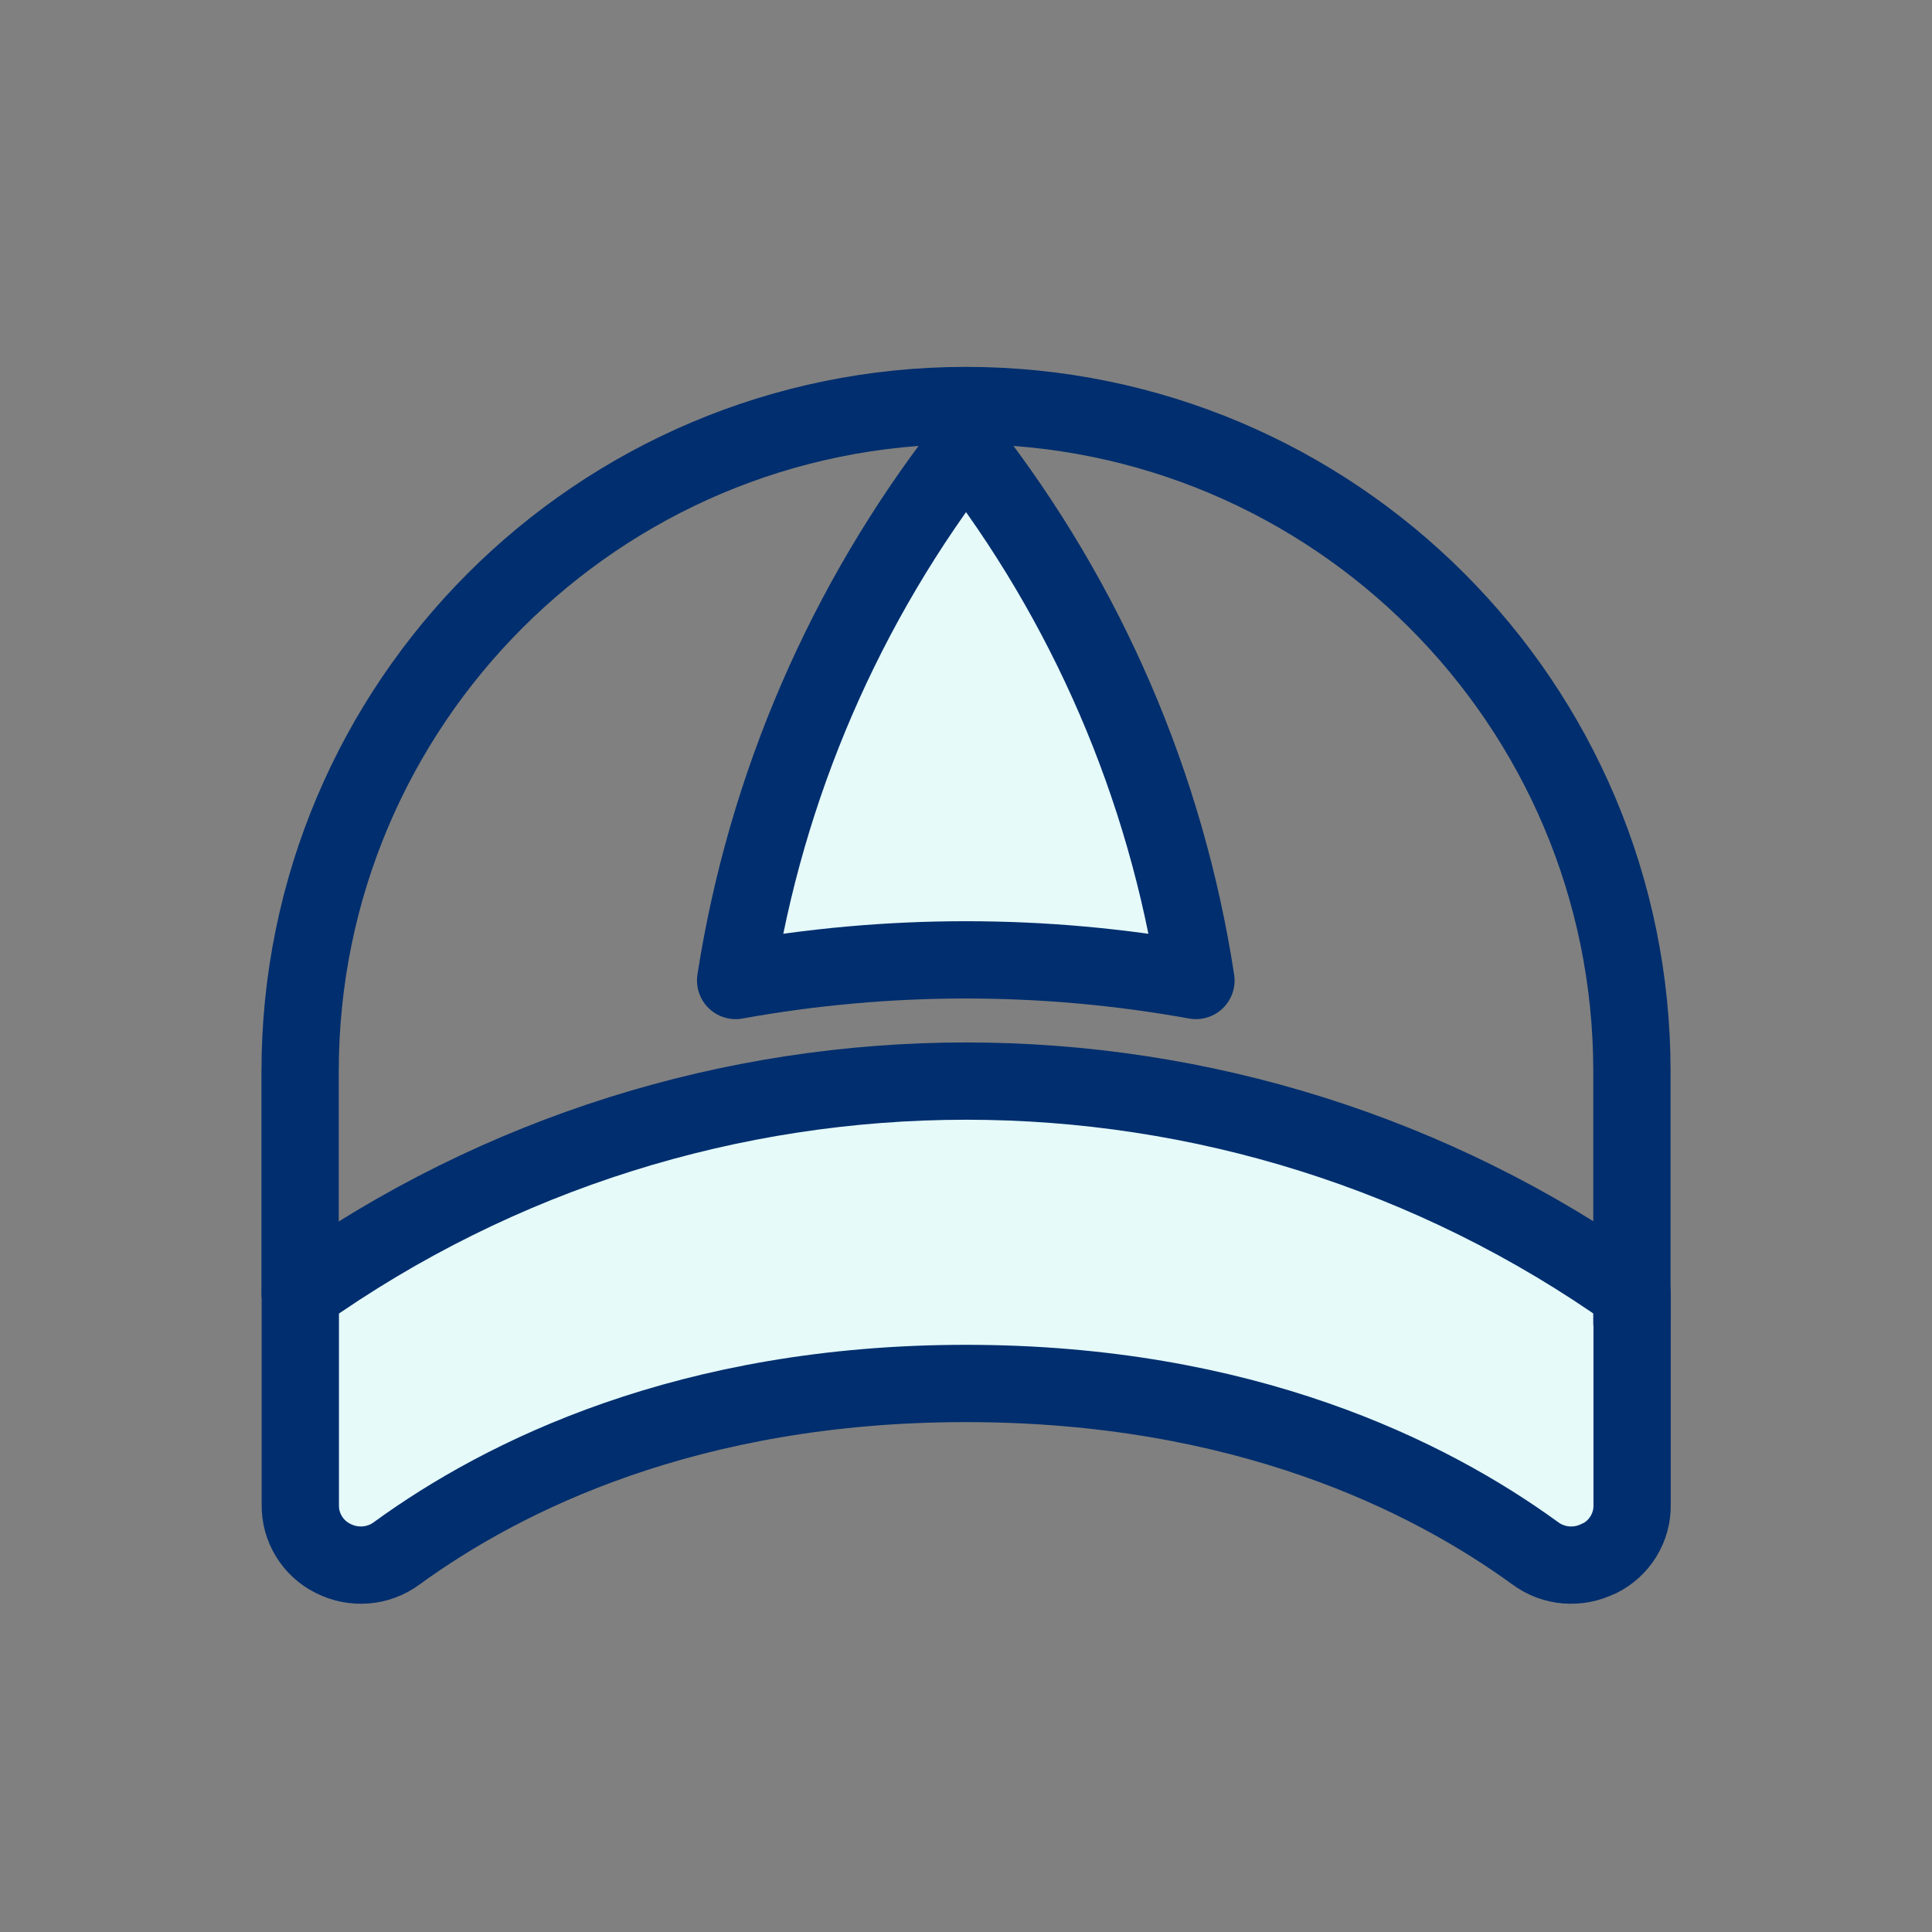
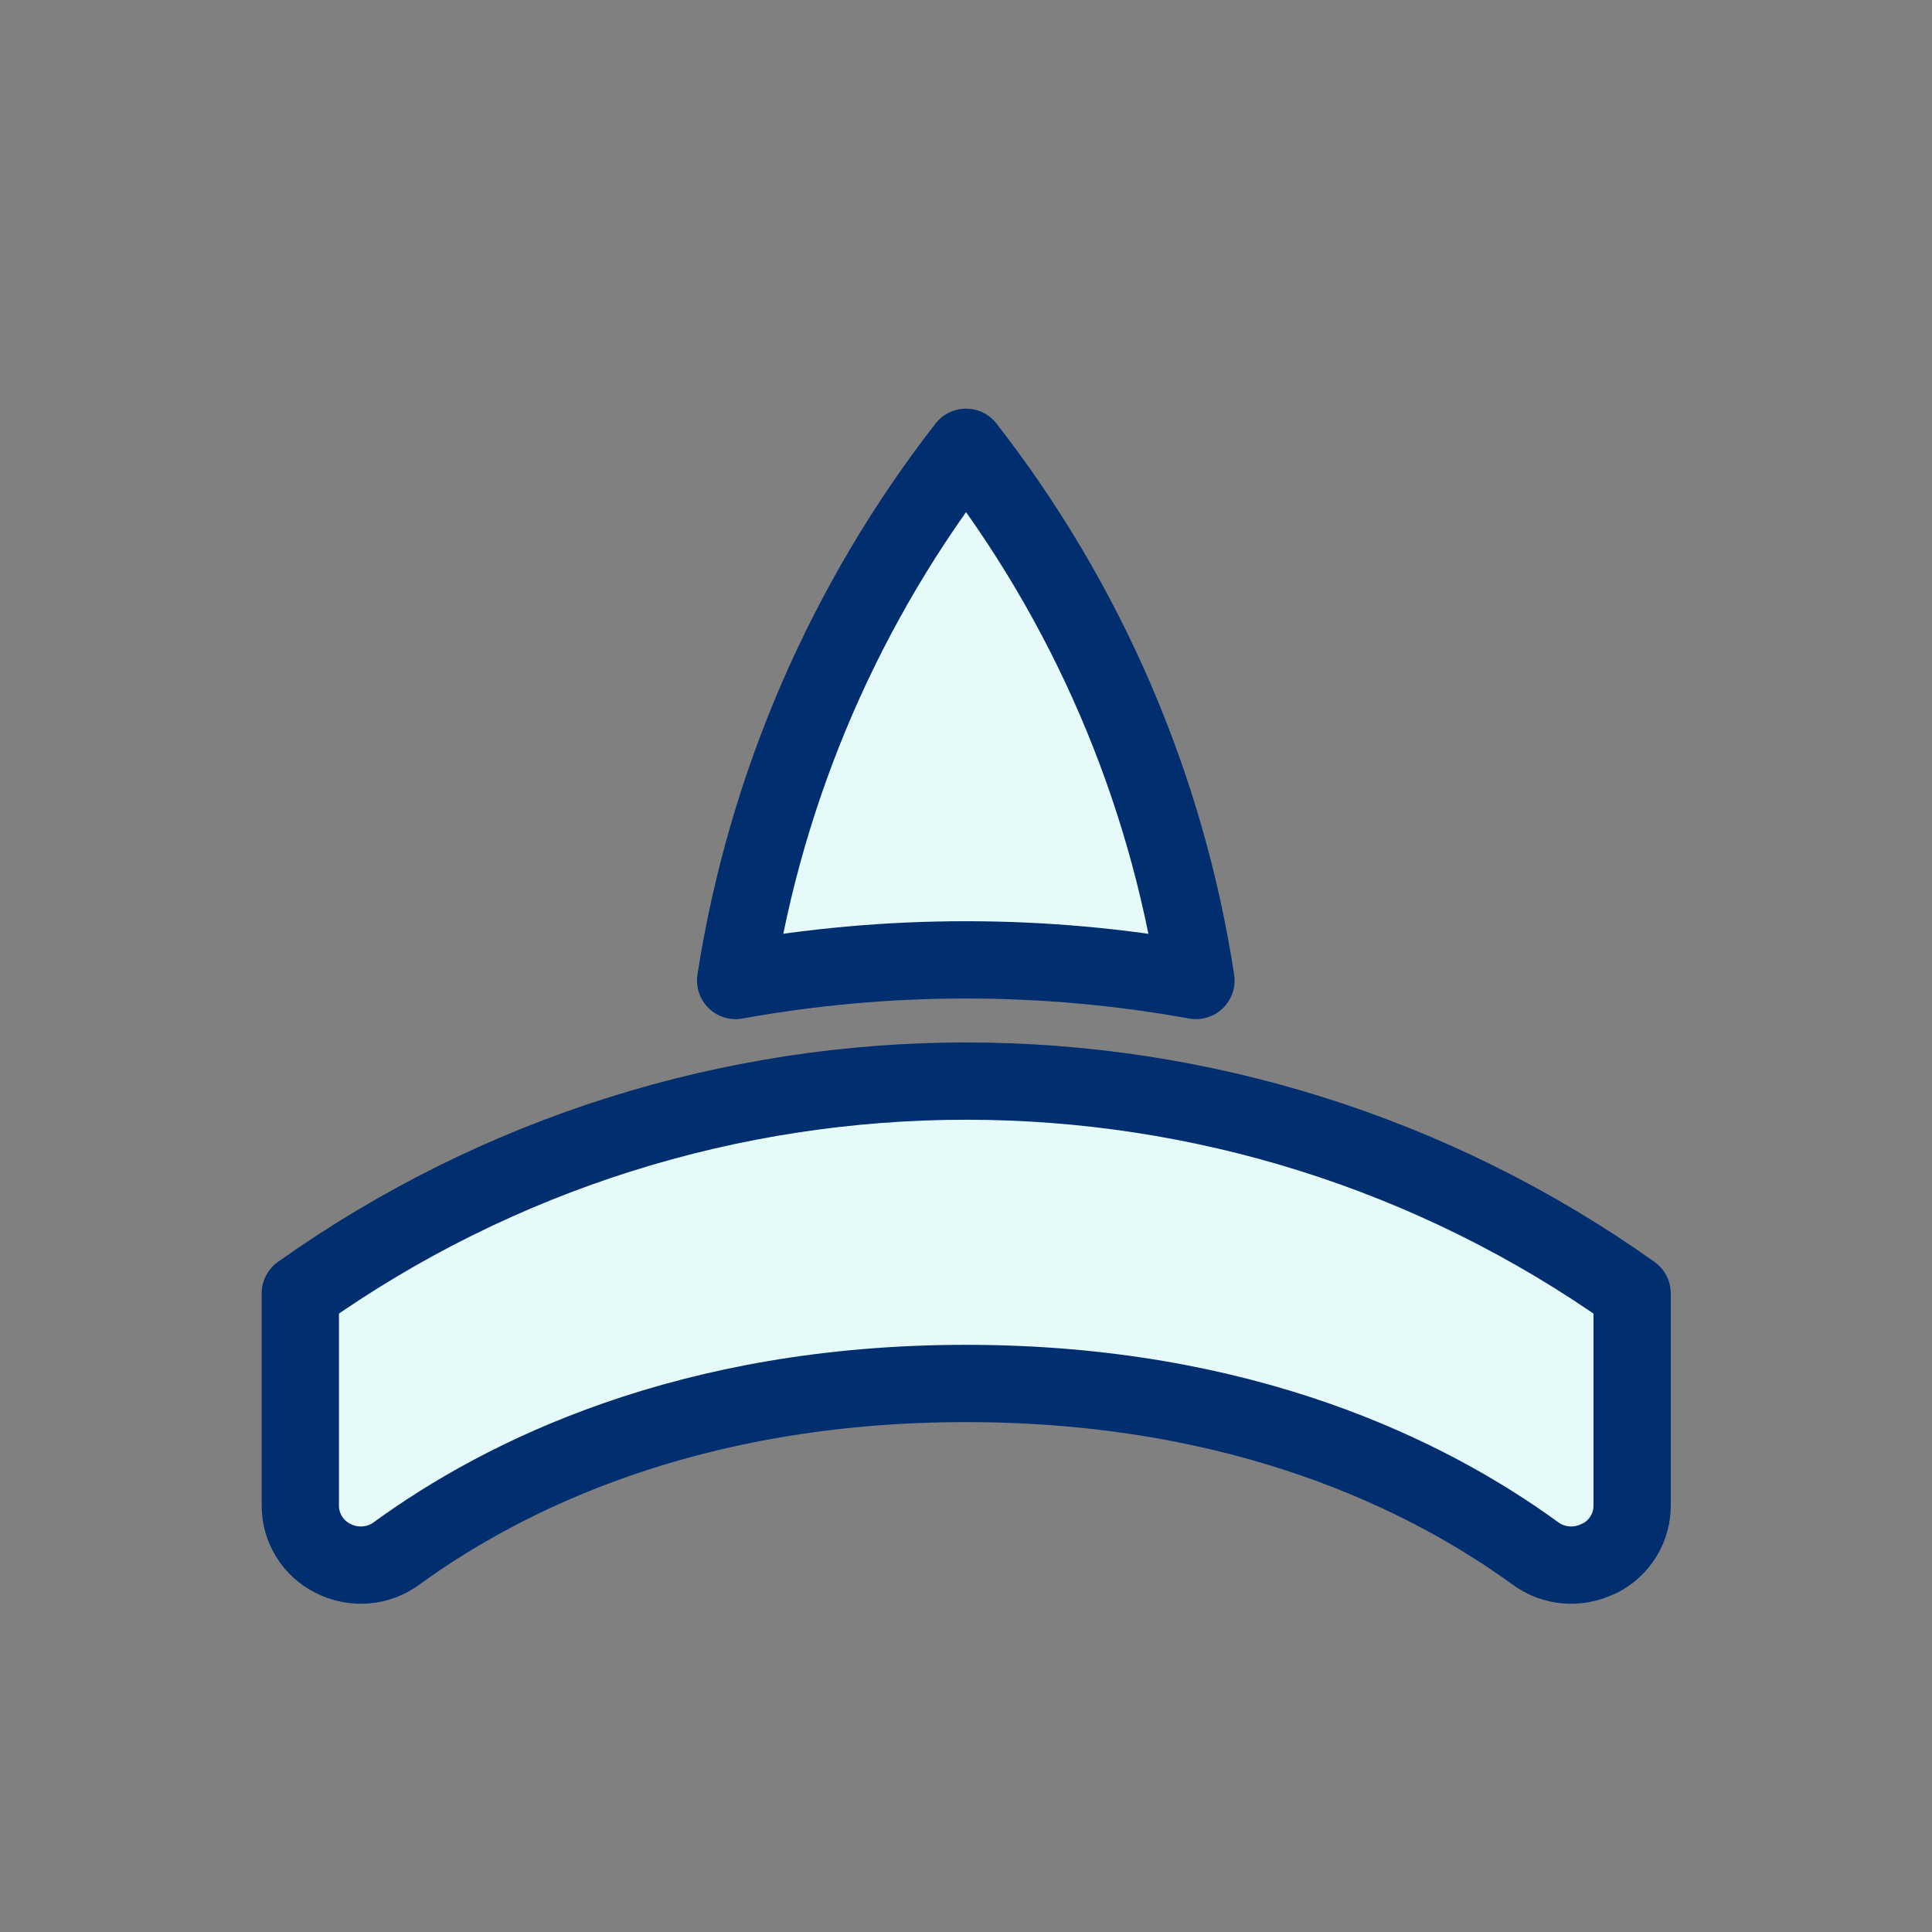
<svg xmlns="http://www.w3.org/2000/svg" width="50" height="50" viewBox="0 0 50 50" fill="none">
  <rect x="0" y="0" width="50" height="50" fill="#808080" stroke="none" />
  <path d="M25 11.576C28.13 15.592 30.179 20.343 30.951 25.375C27.011 24.663 22.978 24.663 19.038 25.375C19.821 20.343 21.875 15.598 25 11.576ZM41.38 40.332C40.848 40.603 40.206 40.554 39.728 40.196C36.973 38.196 32.185 35.804 25 35.804C17.815 35.804 13.022 38.196 10.272 40.196C9.793 40.554 9.152 40.603 8.62 40.332C8.092 40.071 7.761 39.527 7.772 38.94V33.473C18.092 26.147 31.919 26.147 42.239 33.473V38.94C42.25 39.527 41.919 40.071 41.391 40.332H41.38Z" fill="#E5FAF9" stroke="#002E6E" stroke-width="2" stroke-linecap="round" stroke-linejoin="round" />
-   <path d="M7.767 33.468V27.728C7.767 18.212 15.484 10.495 25 10.495C34.517 10.495 42.234 18.212 42.234 27.728V34.234" stroke="#002E6E" stroke-width="2" stroke-linecap="round" stroke-linejoin="round" />
</svg>